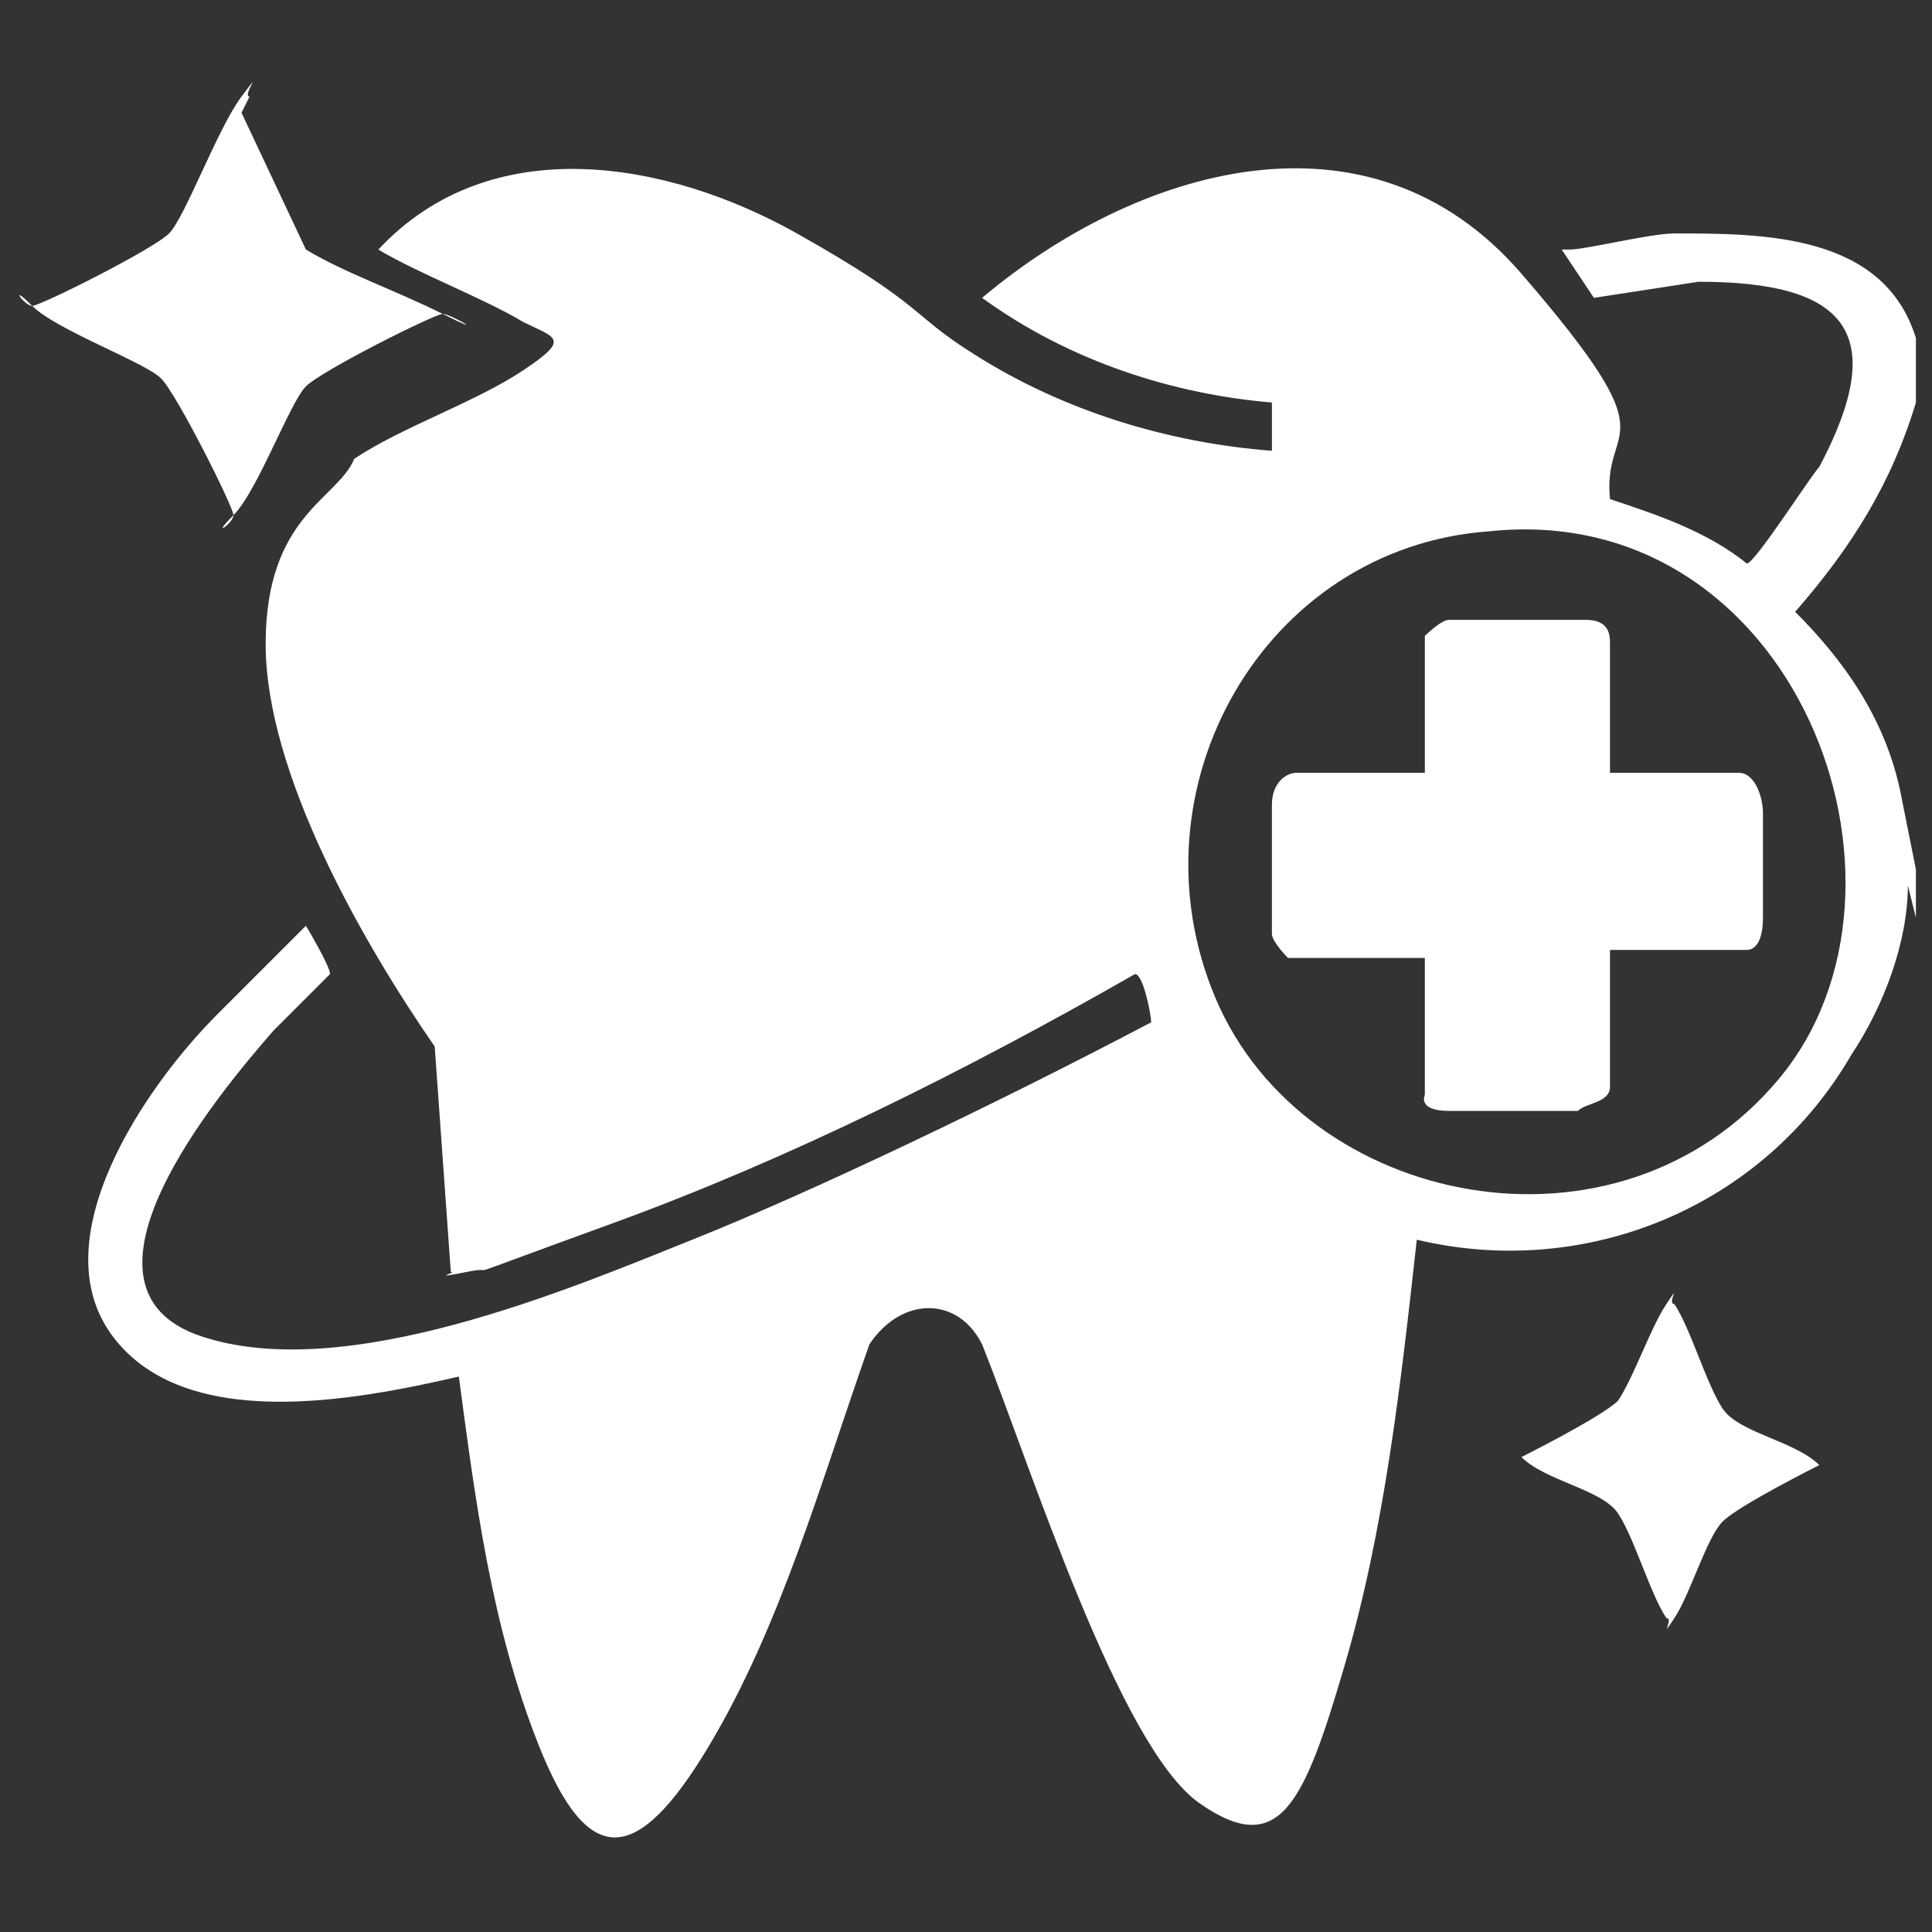
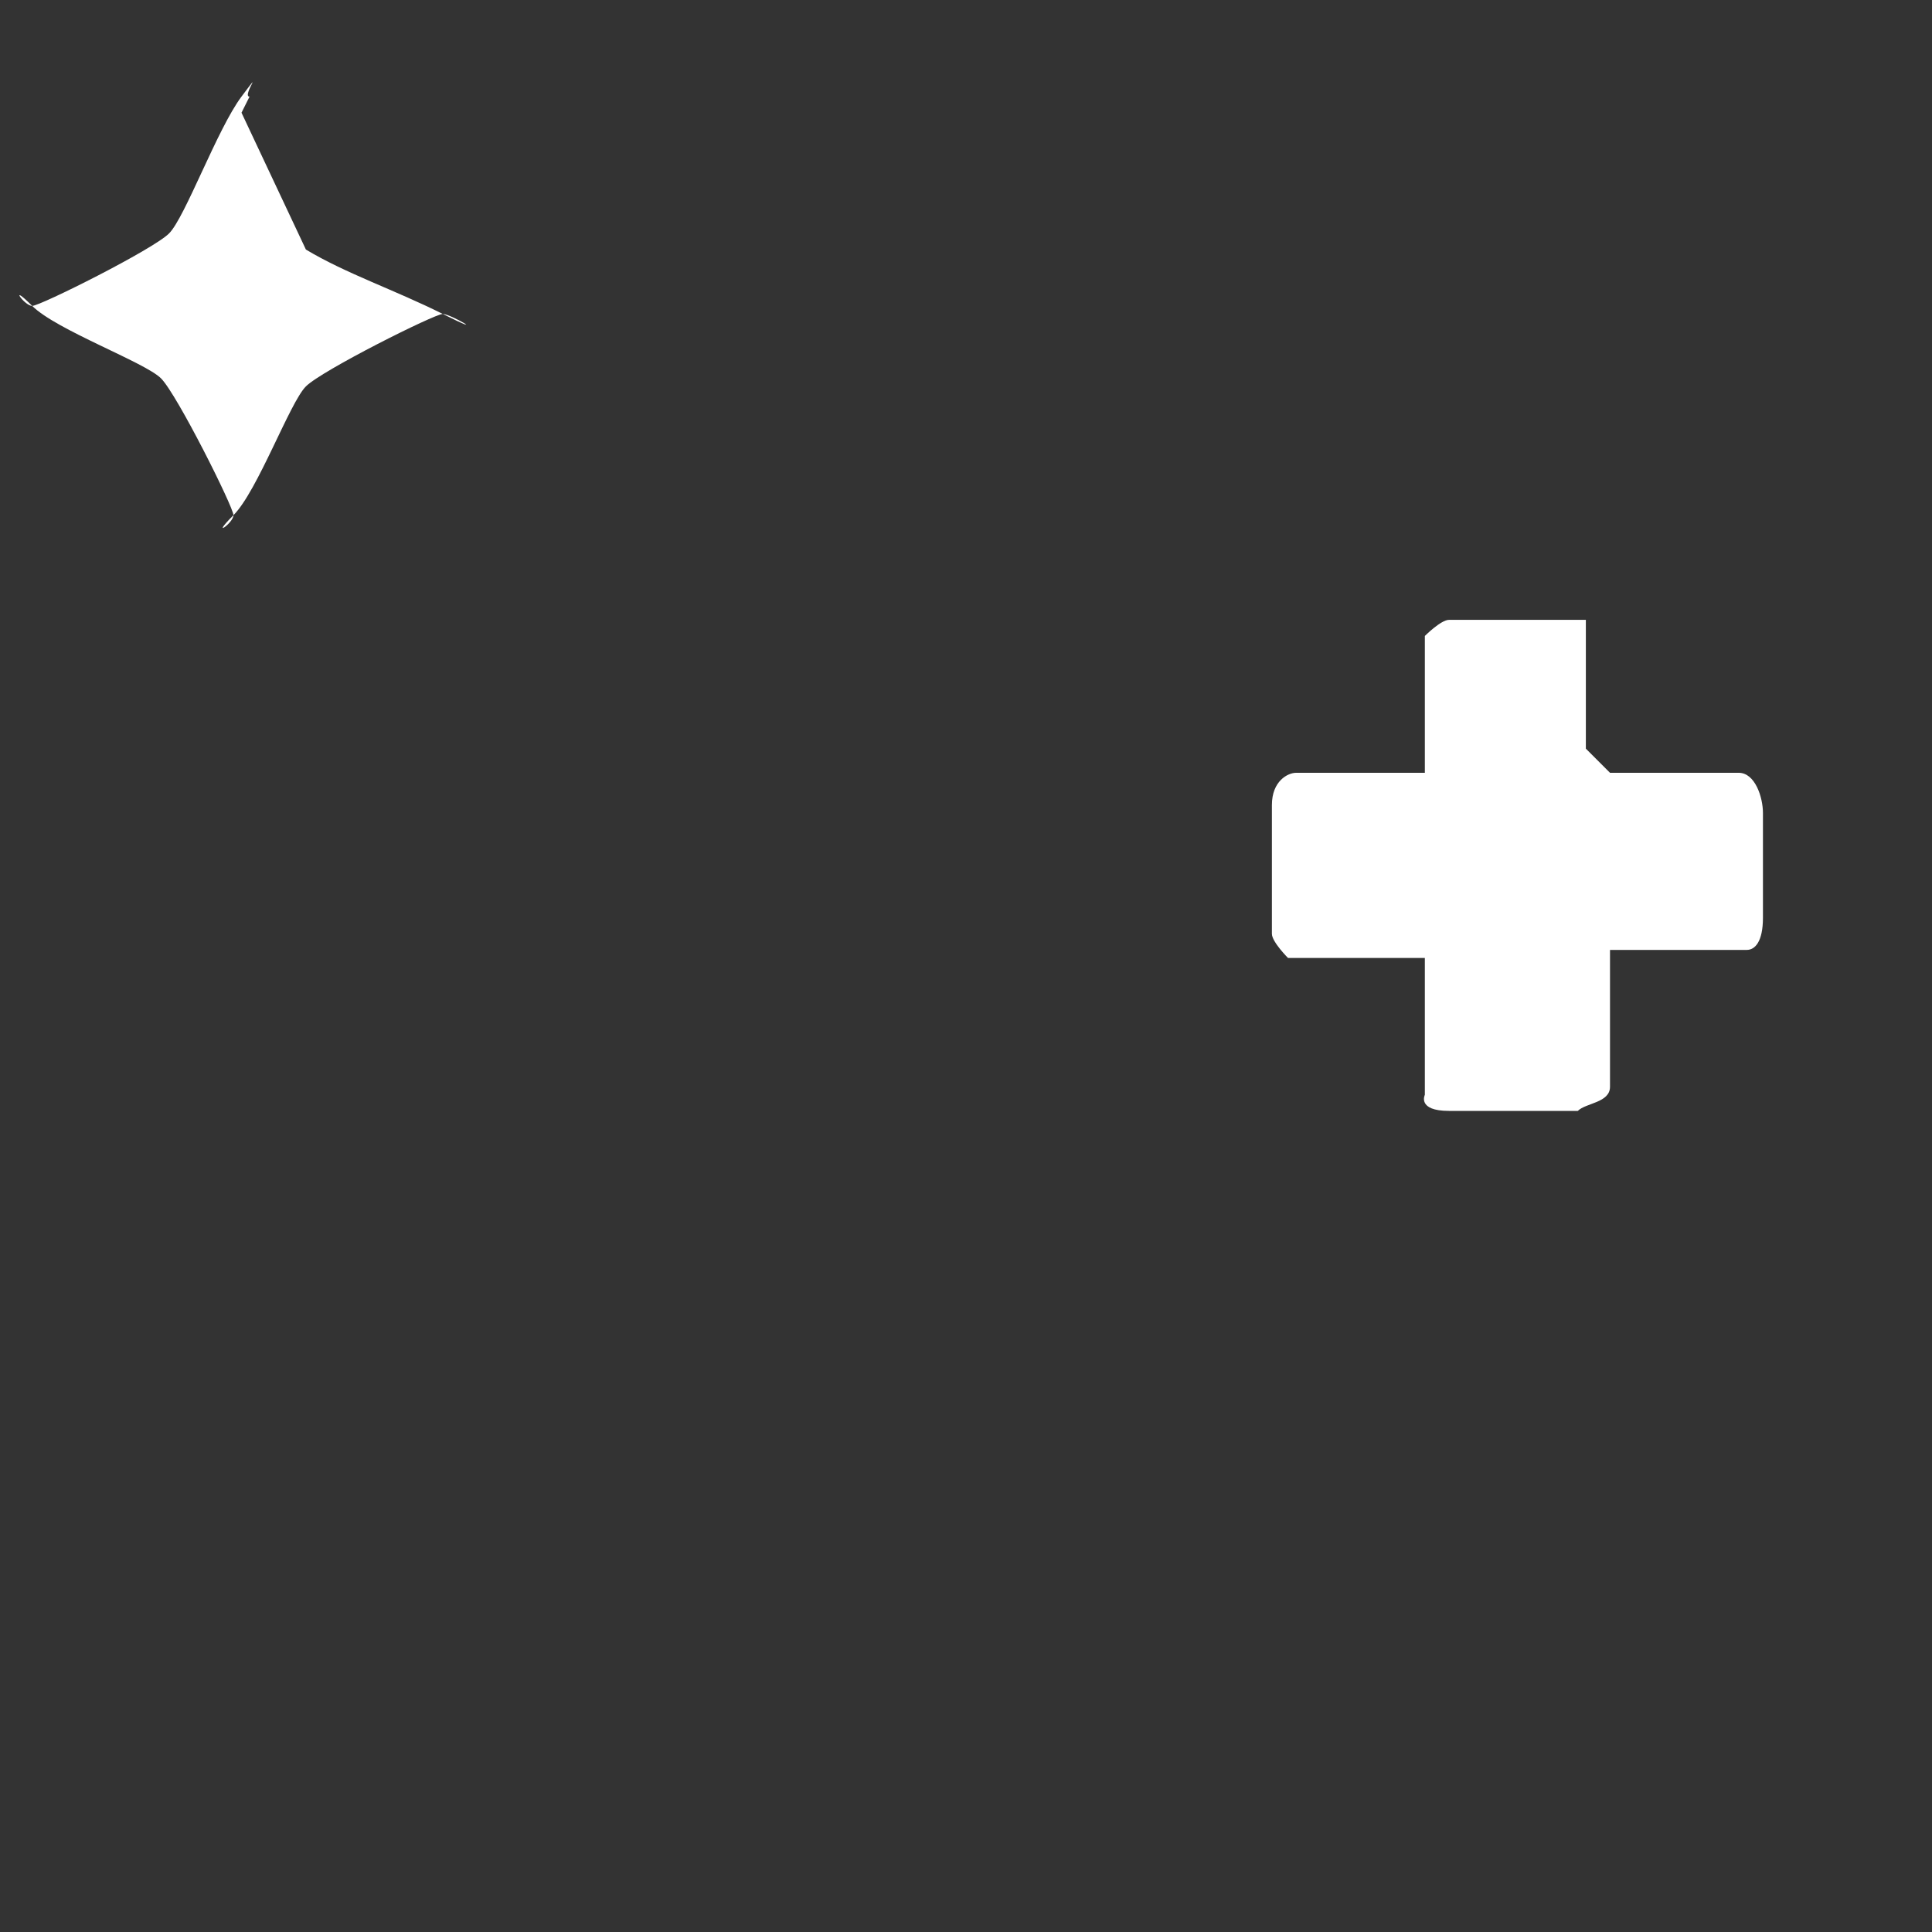
<svg xmlns="http://www.w3.org/2000/svg" id="Layer_1" version="1.1" viewBox="0 0 24 24">
  <rect x="0" y="0" width="24" height="24" fill="#333333" stroke="none" />
  <defs>
    <style>
      .st0 {
        fill: #fff;
      }
    </style>
  </defs>
-   <path class="st0" d="M23.7,11c0,.7-.3,1.5-.7,2.1-1.1,1.9-3.3,2.8-5.4,2.3-.2,1.8-.4,3.6-.9,5.3s-.8,2.4-1.8,1.7-2.1-4.2-2.7-5.7c-.3-.6-1-.6-1.4,0-.6,1.7-1.1,3.5-2,5s-1.5,1.5-2.1,0-.8-3.1-1-4.6c-1.3.3-3.4.7-4.3-.5s.4-3.1,1.3-4,.7-.7,1.1-1.1c0,0,0,0,0,0,0,0,.3.5.3.6,0,0-.6.6-.7.7-.7.8-2.7,3.2-.9,3.8s4.6-.6,6.1-1.2,3.8-1.7,5.7-2.7c0-.1-.1-.6-.2-.6-2.1,1.2-4.3,2.3-6.5,3.1s-1.3.5-1.8.6-.1,0-.2,0l-.2-2.8c-.9-1.3-2.1-3.4-2.1-5s.9-1.8,1.1-2.3c.6-.4,1.5-.7,2.1-1.1s.4-.4,0-.6c-.5-.3-1.3-.6-1.8-.9,1.4-1.5,3.6-1.1,5.2-.2s1.4,1,2.2,1.5c1.1.7,2.4,1.1,3.7,1.2v-.6c-1.2-.1-2.5-.5-3.6-1.3,1.9-1.6,4.8-2.5,6.7-.3s1,1.8,1.1,2.8c.6.2,1.2.4,1.7.8.1,0,.8-1.1.9-1.2.9-1.7.3-2.3-1.5-2.3l-1.3.2-.4-.6c0,0,0,0,.1,0,.2,0,1-.2,1.3-.2,1.1,0,2.6,0,3,1.3v.8c-.3,1-.8,1.8-1.5,2.6.6.6,1.1,1.3,1.3,2.2l.2,1c0,.2,0,.4,0,.6ZM18.5,6.6c-2.8.2-4.5,3.2-3.4,5.8s5,3.4,7,1,.2-7.2-3.6-6.8Z" />
  <path class="st0" d="M3,1.4l.8,1.7c.5.3,1.1.5,1.7.8s.1,0,0,0-1.5.7-1.7.9-.6,1.3-.9,1.6,0,.1,0,0-.7-1.5-.9-1.7-1.3-.6-1.6-.9-.1,0,0,0,1.5-.7,1.7-.9.6-1.3.9-1.7,0,0,.1,0Z" />
-   <path class="st0" d="M20.8,16.2c.2.3.4,1,.6,1.3s.9.4,1.2.7c0,0-1,.5-1.2.7-.2.2-.4.9-.6,1.2s0,0-.1,0c-.2-.3-.4-1-.6-1.3s-.9-.4-1.2-.7c0,0,1-.5,1.2-.7.2-.3.4-.9.6-1.2s0,0,.1,0Z" />
-   <path class="st0" d="M20,9.6h1.6c.2,0,.3.3.3.5,0,.3,0,1,0,1.3s-.1.4-.2.4h-1.7v1.7c0,.2-.3.2-.4.3-.3,0-1.2,0-1.6,0s-.3-.2-.3-.2v-1.7h-1.7c0,0-.2-.2-.2-.3,0-.3,0-1.3,0-1.6s.2-.4.3-.4h1.6v-1.7s.2-.2.3-.2c.2,0,1.4,0,1.7,0s.3.2.3.3v1.6Z" />
+   <path class="st0" d="M20,9.6h1.6c.2,0,.3.3.3.5,0,.3,0,1,0,1.3s-.1.4-.2.4h-1.7v1.7c0,.2-.3.2-.4.3-.3,0-1.2,0-1.6,0s-.3-.2-.3-.2v-1.7h-1.7c0,0-.2-.2-.2-.3,0-.3,0-1.3,0-1.6s.2-.4.3-.4h1.6v-1.7s.2-.2.3-.2c.2,0,1.4,0,1.7,0v1.6Z" />
</svg>